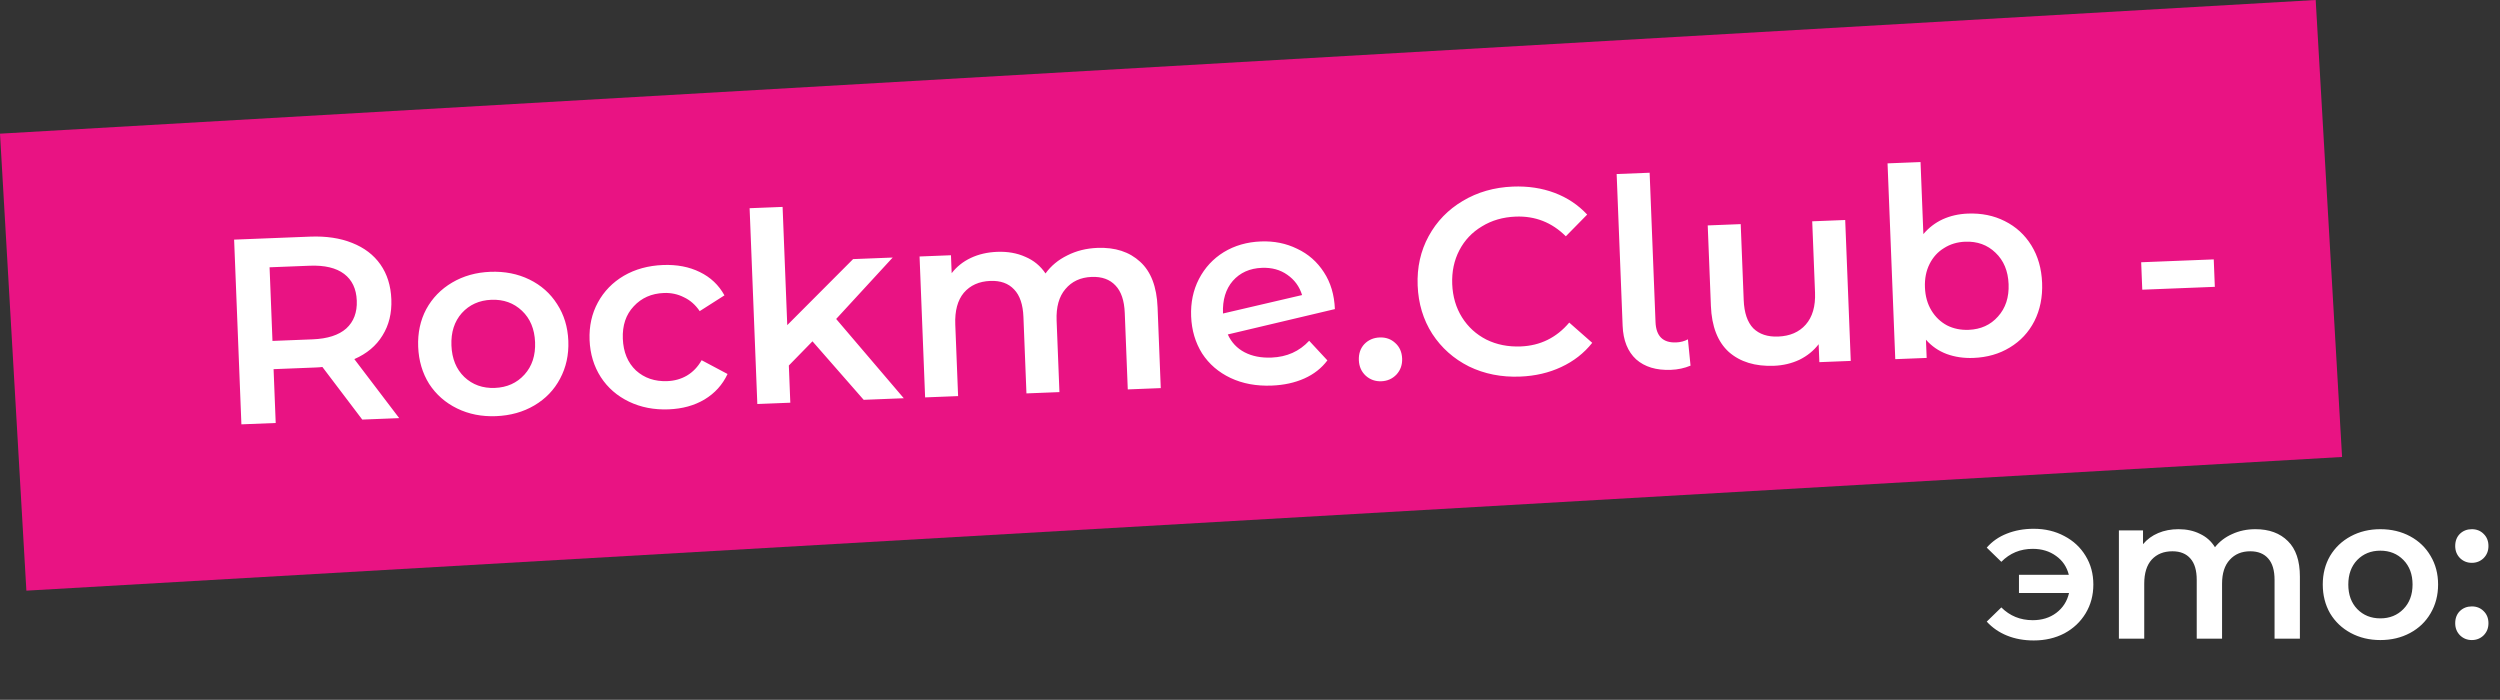
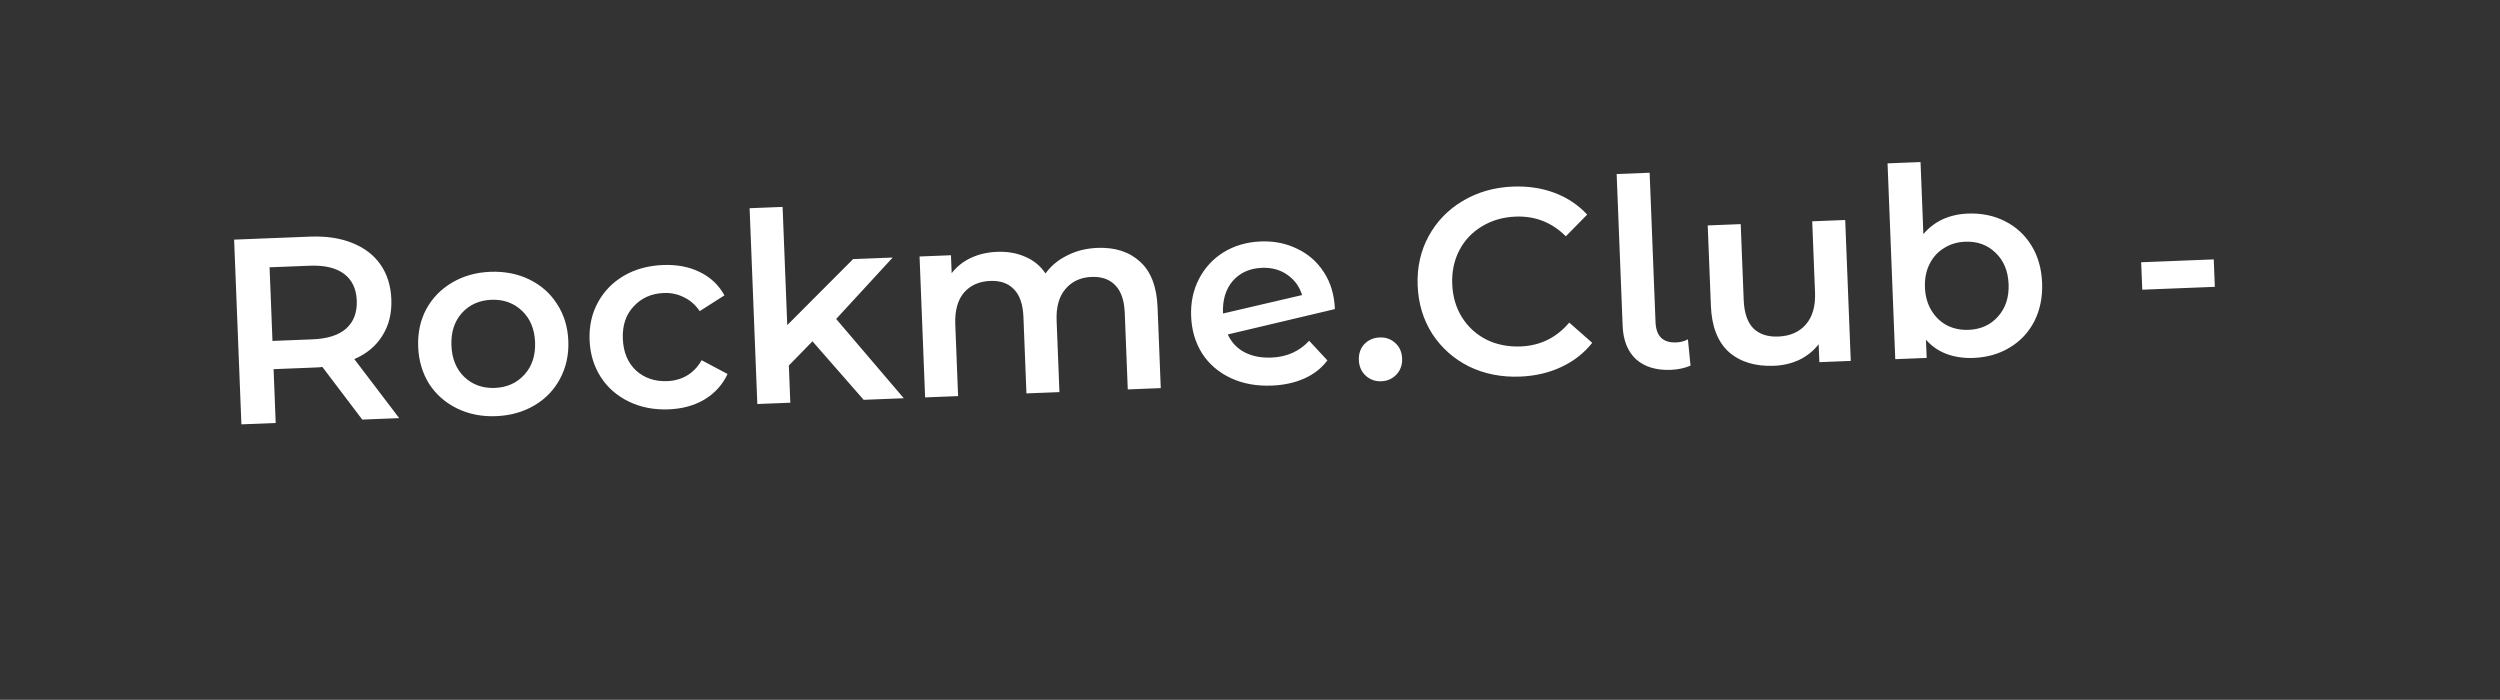
<svg xmlns="http://www.w3.org/2000/svg" width="568" height="159" viewBox="0 0 568 159" fill="none">
  <rect x="0" y="0" width="568" height="159" fill="#333333" stroke="none" />
-   <rect y="30.369" width="527" height="104" transform="rotate(-3.304 0 30.369)" fill="#E91383" />
  <path d="M82.305 95.328L73.247 83.376C72.889 83.43 72.35 83.471 71.631 83.499L62.158 83.873L62.64 96.103L54.846 96.41L53.192 54.443L70.459 53.763C74.096 53.619 77.277 54.094 80.002 55.188C82.768 56.28 84.914 57.917 86.441 60.098C87.968 62.28 88.792 64.909 88.913 67.987C89.038 71.144 88.366 73.893 86.897 76.233C85.468 78.571 83.336 80.356 80.503 81.589L90.698 94.998L82.305 95.328ZM81.059 68.296C80.954 65.618 79.994 63.595 78.178 62.225C76.363 60.856 73.757 60.238 70.359 60.372L61.246 60.731L61.906 77.458L71.018 77.099C74.416 76.965 76.965 76.144 78.667 74.635C80.368 73.087 81.165 70.974 81.059 68.296ZM112.685 94.551C109.447 94.679 106.502 94.094 103.849 92.798C101.196 91.501 99.081 89.643 97.504 87.224C95.966 84.762 95.135 81.953 95.01 78.795C94.886 75.638 95.495 72.791 96.836 70.257C98.217 67.72 100.179 65.701 102.722 64.2C105.265 62.699 108.155 61.884 111.392 61.757C114.67 61.628 117.635 62.211 120.288 63.508C122.941 64.804 125.036 66.663 126.573 69.085C128.149 71.504 129 74.293 129.124 77.451C129.248 80.608 128.621 83.475 127.241 86.052C125.9 88.586 123.958 90.604 121.415 92.106C118.872 93.607 115.962 94.422 112.685 94.551ZM112.432 88.136C115.19 88.028 117.432 87.019 119.158 85.109C120.884 83.2 121.688 80.746 121.57 77.748C121.452 74.751 120.457 72.368 118.586 70.6C116.715 68.833 114.401 68.003 111.643 68.112C108.885 68.221 106.643 69.23 104.917 71.139C103.231 73.047 102.447 75.5 102.565 78.497C102.683 81.495 103.657 83.879 105.489 85.648C107.36 87.415 109.674 88.245 112.432 88.136ZM151.926 93.005C148.609 93.135 145.603 92.553 142.91 91.258C140.217 89.963 138.082 88.106 136.506 85.686C134.928 83.227 134.077 80.418 133.952 77.26C133.828 74.103 134.456 71.256 135.837 68.719C137.218 66.183 139.18 64.164 141.723 62.663C144.306 61.16 147.276 60.343 150.634 60.21C153.791 60.086 156.574 60.617 158.983 61.803C161.431 62.987 163.302 64.755 164.596 67.106L158.973 70.69C157.995 69.247 156.793 68.194 155.366 67.529C153.977 66.824 152.463 66.503 150.824 66.568C148.026 66.678 145.744 67.689 143.978 69.6C142.211 71.471 141.387 73.925 141.506 76.963C141.626 80 142.621 82.403 144.492 84.171C146.402 85.897 148.776 86.704 151.613 86.592C153.252 86.528 154.737 86.109 156.067 85.336C157.436 84.521 158.551 83.356 159.412 81.841L165.3 84.972C164.156 87.419 162.41 89.349 160.064 90.763C157.756 92.135 155.044 92.882 151.926 93.005ZM184.593 77.546L179.225 83.042L179.558 91.495L172.064 91.791L170.311 47.305L177.805 47.01L178.864 73.869L193.825 58.868L202.818 58.514L189.977 72.47L205.338 90.479L196.226 90.838L184.593 77.546ZM249.319 56.321C253.356 56.162 256.6 57.215 259.051 59.48C261.5 61.705 262.817 65.156 263.002 69.832L263.725 88.178L256.23 88.474L255.545 71.087C255.435 68.289 254.733 66.215 253.439 64.865C252.143 63.475 250.336 62.826 248.018 62.917C245.5 63.017 243.514 63.935 242.062 65.674C240.607 67.373 239.941 69.761 240.062 72.838L240.703 89.086L233.208 89.381L232.523 71.995C232.413 69.197 231.711 67.123 230.416 65.773C229.121 64.382 227.314 63.733 224.996 63.825C222.438 63.925 220.431 64.825 218.977 66.524C217.563 68.221 216.917 70.628 217.04 73.746L217.68 89.993L210.186 90.288L208.924 58.273L216.059 57.992L216.22 62.069C217.362 60.583 218.817 59.424 220.586 58.594C222.355 57.764 224.338 57.305 226.537 57.219C228.935 57.124 231.071 57.5 232.946 58.347C234.859 59.153 236.39 60.413 237.539 62.129C238.791 60.399 240.439 59.033 242.481 58.032C244.522 56.99 246.801 56.42 249.319 56.321ZM288.888 81.242C292.365 81.105 295.217 79.832 297.444 77.422L301.583 81.882C300.252 83.656 298.505 85.026 296.341 85.992C294.177 86.958 291.717 87.495 288.959 87.604C285.441 87.743 282.316 87.165 279.583 85.872C276.85 84.579 274.695 82.722 273.119 80.302C271.581 77.841 270.749 75.031 270.625 71.874C270.502 68.756 271.091 65.931 272.393 63.398C273.732 60.823 275.613 58.787 278.036 57.291C280.499 55.792 283.31 54.981 286.467 54.857C289.465 54.739 292.209 55.291 294.699 56.514C297.227 57.695 299.259 59.477 300.794 61.858C302.327 64.199 303.158 66.989 303.285 70.226L278.953 75.989C279.785 77.798 281.06 79.149 282.776 80.042C284.493 80.935 286.53 81.335 288.888 81.242ZM286.703 60.852C283.946 60.961 281.743 61.948 280.095 63.815C278.487 65.679 277.743 68.131 277.863 71.168L277.865 71.228L295.834 67.037C295.237 65.099 294.116 63.562 292.47 62.426C290.864 61.289 288.942 60.764 286.703 60.852ZM313.845 86.623C312.486 86.677 311.309 86.263 310.313 85.381C309.316 84.46 308.789 83.28 308.733 81.841C308.674 80.362 309.087 79.145 309.97 78.189C310.893 77.232 312.054 76.726 313.453 76.671C314.852 76.616 316.029 77.03 316.984 77.913C317.98 78.794 318.507 79.975 318.565 81.453C318.622 82.892 318.189 84.11 317.268 85.107C316.345 86.064 315.204 86.57 313.845 86.623ZM345.364 85.561C341.127 85.728 337.254 84.96 333.744 83.257C330.273 81.512 327.493 79.04 325.406 75.84C323.358 72.638 322.253 68.978 322.091 64.862C321.929 60.745 322.762 57.009 324.592 53.654C326.421 50.3 328.998 47.636 332.323 45.664C335.686 43.65 339.486 42.559 343.723 42.392C347.16 42.257 350.321 42.733 353.206 43.82C356.091 44.907 358.558 46.551 360.606 48.752L355.757 53.687C352.59 50.529 348.789 49.038 344.352 49.213C341.474 49.326 338.921 50.067 336.694 51.436C334.464 52.765 332.754 54.574 331.563 56.862C330.372 59.151 329.833 61.714 329.945 64.552C330.057 67.39 330.796 69.903 332.163 72.091C333.531 74.278 335.379 75.967 337.707 77.156C340.034 78.305 342.637 78.823 345.514 78.71C349.951 78.535 353.623 76.729 356.53 73.292L361.755 77.89C359.886 80.245 357.536 82.079 354.706 83.392C351.915 84.703 348.801 85.426 345.364 85.561ZM379.624 84.031C376.307 84.162 373.673 83.365 371.724 81.64C369.813 79.874 368.792 77.332 368.661 74.015L367.303 39.541L374.797 39.246L376.134 73.18C376.26 76.377 377.822 77.917 380.82 77.799C381.819 77.76 382.71 77.524 383.494 77.093L384.09 83.074C382.712 83.649 381.223 83.968 379.624 84.031ZM419.23 49.985L420.492 82L413.358 82.281L413.197 78.204C412.055 79.69 410.6 80.868 408.833 81.739C407.064 82.569 405.141 83.025 403.062 83.107C398.786 83.276 395.362 82.23 392.791 79.969C390.258 77.667 388.9 74.178 388.715 69.501L387.995 51.216L395.489 50.92L396.169 68.187C396.283 71.065 397.007 73.198 398.343 74.586C399.717 75.933 401.603 76.559 404.001 76.465C406.679 76.359 408.765 75.457 410.26 73.756C411.792 72.015 412.497 69.585 412.374 66.467L411.736 50.28L419.23 49.985ZM447.074 48.527C450.192 48.404 452.997 48.974 455.488 50.237C458.02 51.498 460.034 53.34 461.531 55.763C463.027 58.186 463.839 61.017 463.967 64.254C464.095 67.491 463.508 70.397 462.209 72.97C460.908 75.503 459.045 77.498 456.62 78.955C454.236 80.41 451.485 81.199 448.367 81.322C446.169 81.408 444.135 81.108 442.267 80.421C440.438 79.733 438.875 78.653 437.576 77.183L437.739 81.32L430.604 81.601L428.851 37.116L436.345 36.82L436.99 53.188C438.214 51.738 439.671 50.62 441.361 49.833C443.092 49.044 444.996 48.609 447.074 48.527ZM447.275 74.94C450.033 74.831 452.255 73.823 453.941 71.915C455.667 70.005 456.471 67.552 456.353 64.554C456.235 61.556 455.24 59.174 453.369 57.406C451.538 55.637 449.243 54.806 446.486 54.915C444.687 54.986 443.085 55.469 441.679 56.366C440.272 57.222 439.178 58.426 438.399 59.977C437.619 61.529 437.269 63.305 437.348 65.303C437.426 67.302 437.915 69.044 438.815 70.529C439.714 72.015 440.899 73.149 442.371 73.932C443.842 74.675 445.476 75.01 447.275 74.94ZM486.475 59.584L502.963 58.934L503.208 65.169L486.721 65.819L486.475 59.584Z" fill="white" />
-   <path d="M462.071 120.14C464.649 120.14 466.967 120.692 469.024 121.797C471.081 122.872 472.693 124.376 473.859 126.31C475.026 128.213 475.609 130.378 475.609 132.803C475.609 135.228 475.026 137.408 473.859 139.342C472.693 141.276 471.081 142.795 469.024 143.901C466.967 144.975 464.649 145.512 462.071 145.512C459.83 145.512 457.804 145.144 455.992 144.407C454.181 143.67 452.646 142.611 451.388 141.23L454.703 138.006C456.637 139.94 459.016 140.907 461.841 140.907C463.928 140.907 465.709 140.355 467.182 139.25C468.686 138.114 469.653 136.61 470.083 134.737H458.709V130.593H470.037C469.577 128.781 468.61 127.354 467.136 126.31C465.663 125.236 463.897 124.698 461.841 124.698C459.016 124.698 456.637 125.681 454.703 127.645L451.388 124.422C452.615 123.01 454.135 121.951 455.946 121.245C457.788 120.508 459.83 120.14 462.071 120.14ZM512.45 120.232C515.551 120.232 518.007 121.137 519.818 122.949C521.629 124.729 522.535 127.415 522.535 131.007V145.098H516.779V131.744C516.779 129.595 516.303 127.983 515.351 126.909C514.4 125.804 513.033 125.251 511.253 125.251C509.319 125.251 507.769 125.896 506.602 127.185C505.435 128.444 504.852 130.255 504.852 132.619V145.098H499.096V131.744C499.096 129.595 498.62 127.983 497.669 126.909C496.717 125.804 495.351 125.251 493.57 125.251C491.606 125.251 490.04 125.88 488.873 127.139C487.738 128.398 487.17 130.224 487.17 132.619V145.098H481.414V120.508H486.893V123.639C487.814 122.534 488.966 121.69 490.347 121.107C491.728 120.523 493.263 120.232 494.952 120.232C496.794 120.232 498.421 120.585 499.833 121.291C501.276 121.966 502.412 122.979 503.241 124.33C504.254 123.041 505.558 122.043 507.155 121.337C508.751 120.6 510.516 120.232 512.45 120.232ZM540.81 145.42C538.324 145.42 536.083 144.883 534.087 143.808C532.092 142.734 530.526 141.245 529.39 139.342C528.285 137.408 527.733 135.228 527.733 132.803C527.733 130.378 528.285 128.213 529.39 126.31C530.526 124.407 532.092 122.918 534.087 121.843C536.083 120.769 538.324 120.232 540.81 120.232C543.328 120.232 545.584 120.769 547.579 121.843C549.575 122.918 551.125 124.407 552.23 126.31C553.366 128.213 553.934 130.378 553.934 132.803C553.934 135.228 553.366 137.408 552.23 139.342C551.125 141.245 549.575 142.734 547.579 143.808C545.584 144.883 543.328 145.42 540.81 145.42ZM540.81 140.493C542.928 140.493 544.678 139.787 546.06 138.375C547.441 136.963 548.132 135.105 548.132 132.803C548.132 130.5 547.441 128.643 546.06 127.231C544.678 125.819 542.928 125.113 540.81 125.113C538.692 125.113 536.942 125.819 535.561 127.231C534.21 128.643 533.535 130.5 533.535 132.803C533.535 135.105 534.21 136.963 535.561 138.375C536.942 139.787 538.692 140.493 540.81 140.493ZM561.6 127.876C560.557 127.876 559.666 127.523 558.93 126.817C558.193 126.08 557.824 125.159 557.824 124.054C557.824 122.918 558.177 121.997 558.884 121.291C559.62 120.585 560.526 120.232 561.6 120.232C562.675 120.232 563.565 120.585 564.271 121.291C565.008 121.997 565.376 122.918 565.376 124.054C565.376 125.159 565.008 126.08 564.271 126.817C563.534 127.523 562.644 127.876 561.6 127.876ZM561.6 145.42C560.557 145.42 559.666 145.067 558.93 144.361C558.193 143.624 557.824 142.703 557.824 141.598C557.824 140.462 558.177 139.541 558.884 138.835C559.62 138.129 560.526 137.776 561.6 137.776C562.675 137.776 563.565 138.129 564.271 138.835C565.008 139.541 565.376 140.462 565.376 141.598C565.376 142.703 565.008 143.624 564.271 144.361C563.534 145.067 562.644 145.42 561.6 145.42Z" fill="white" />
</svg>